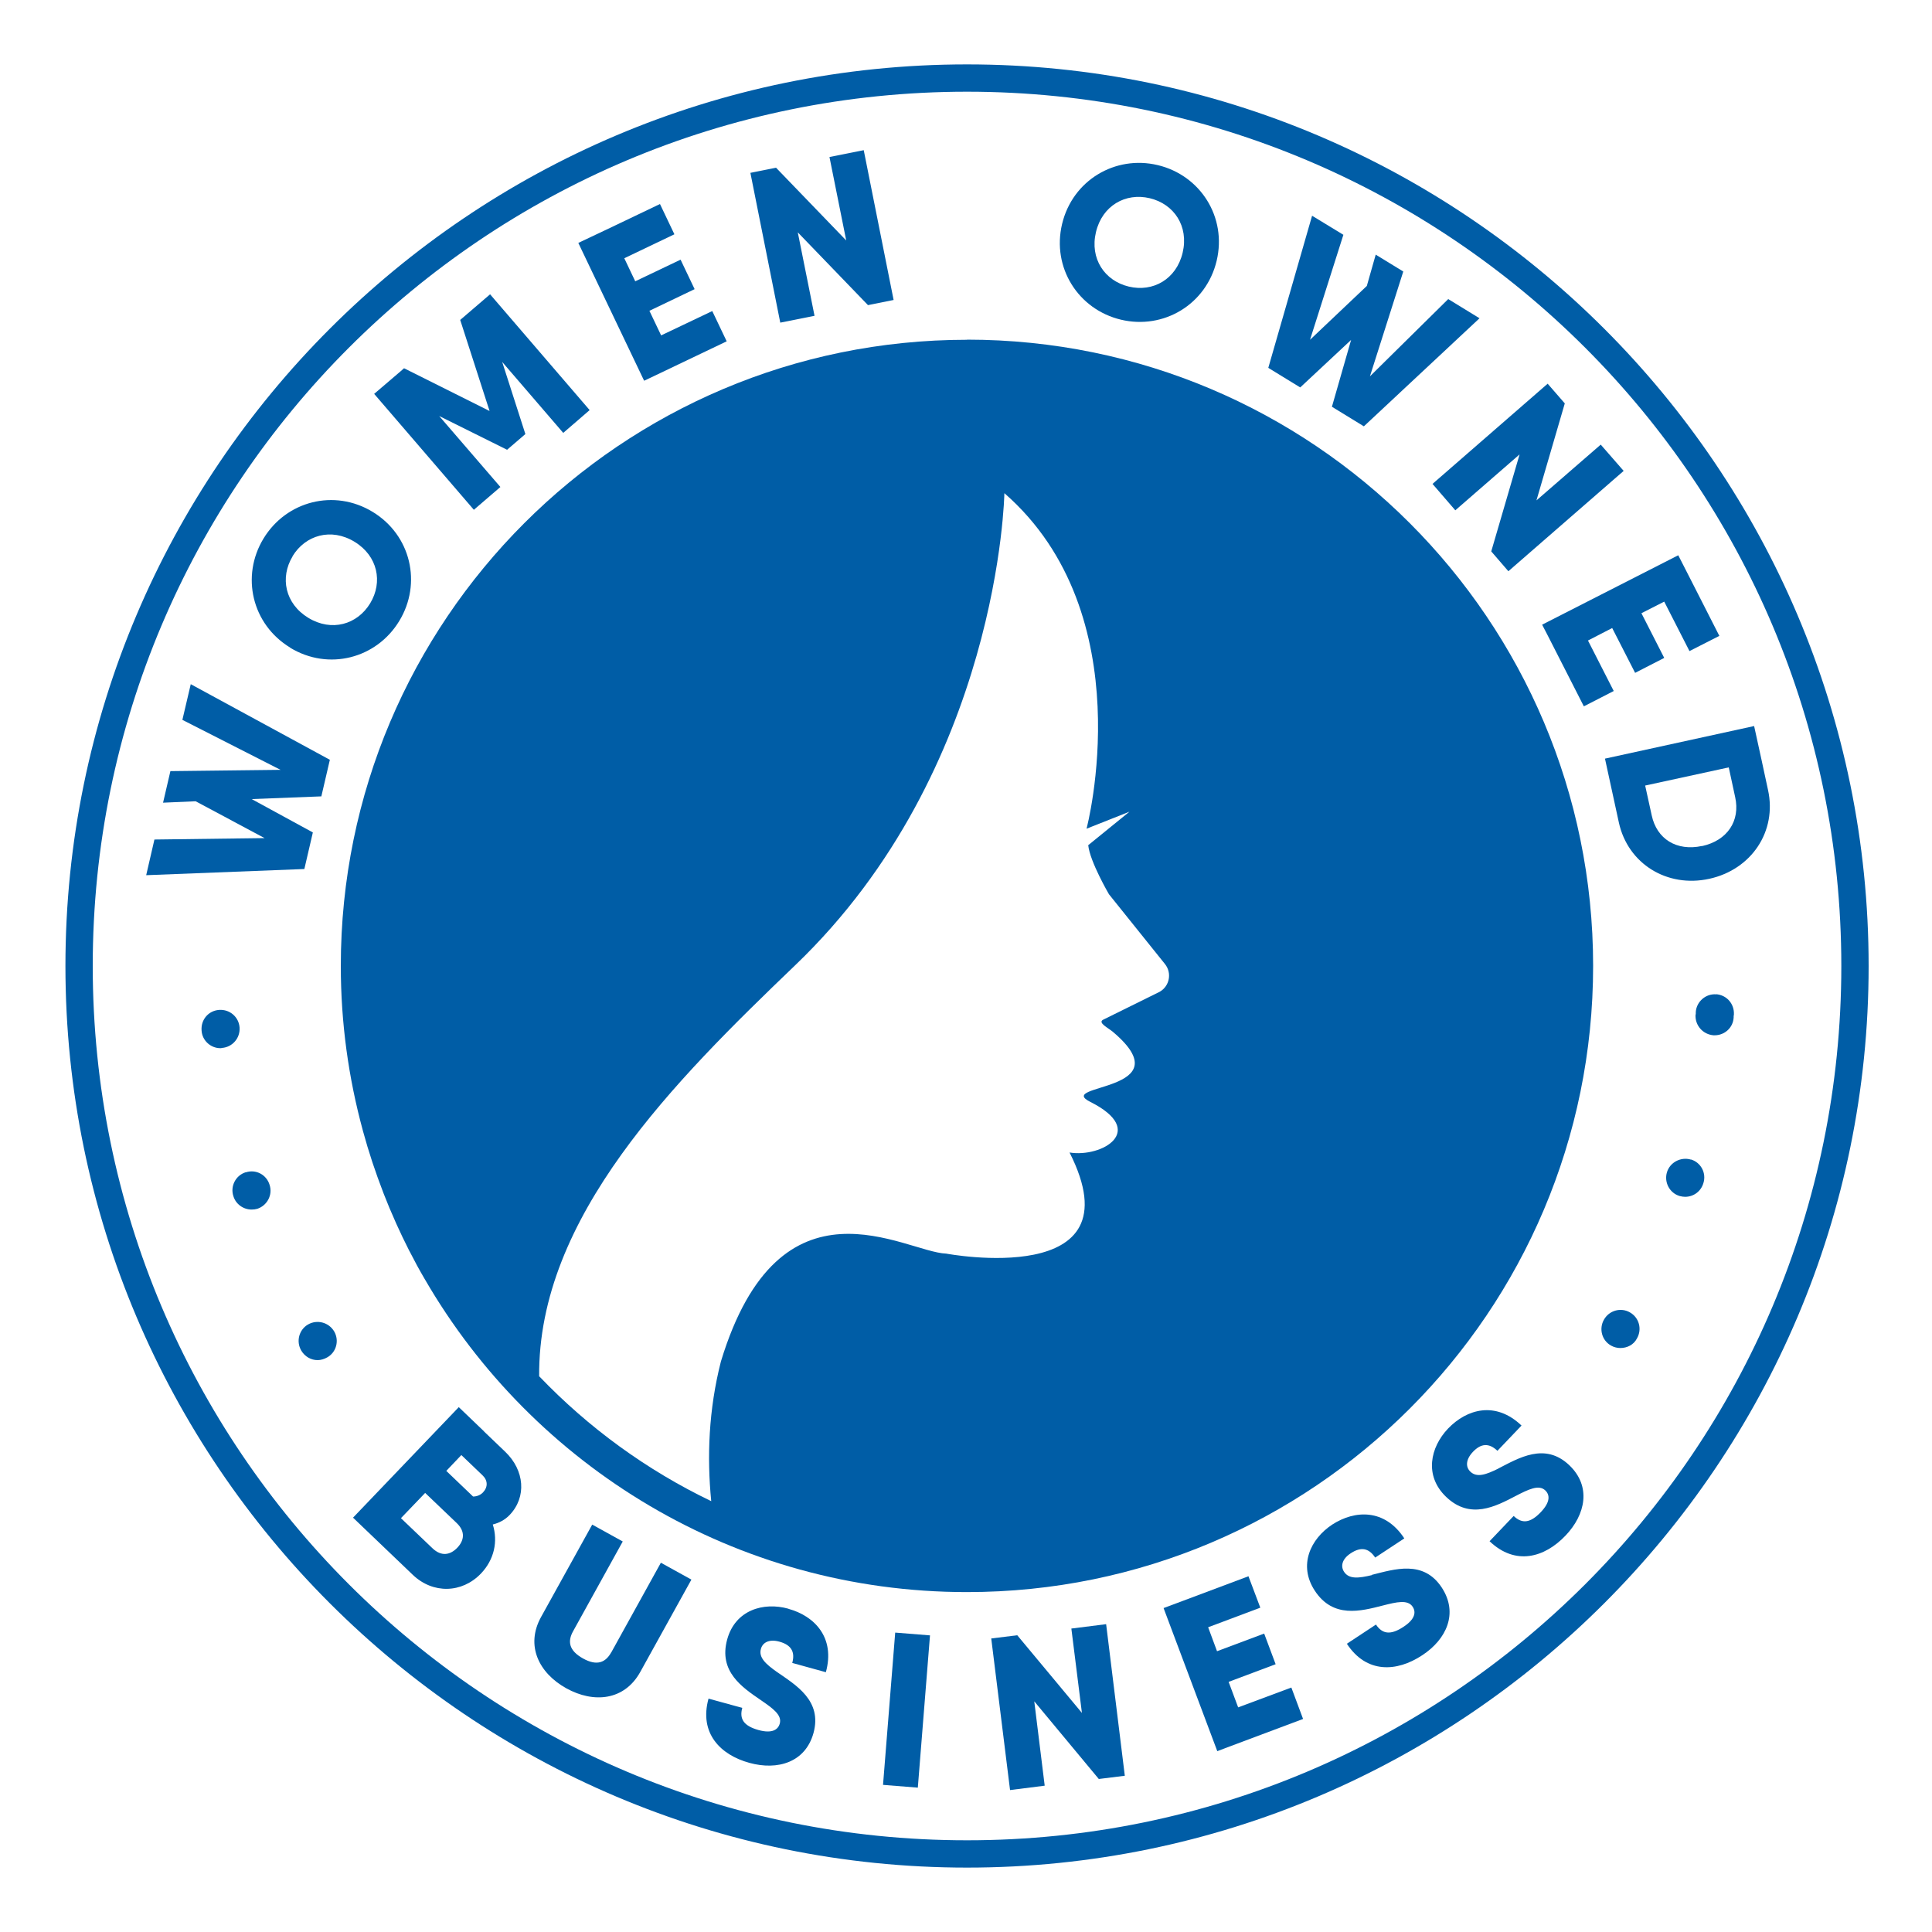
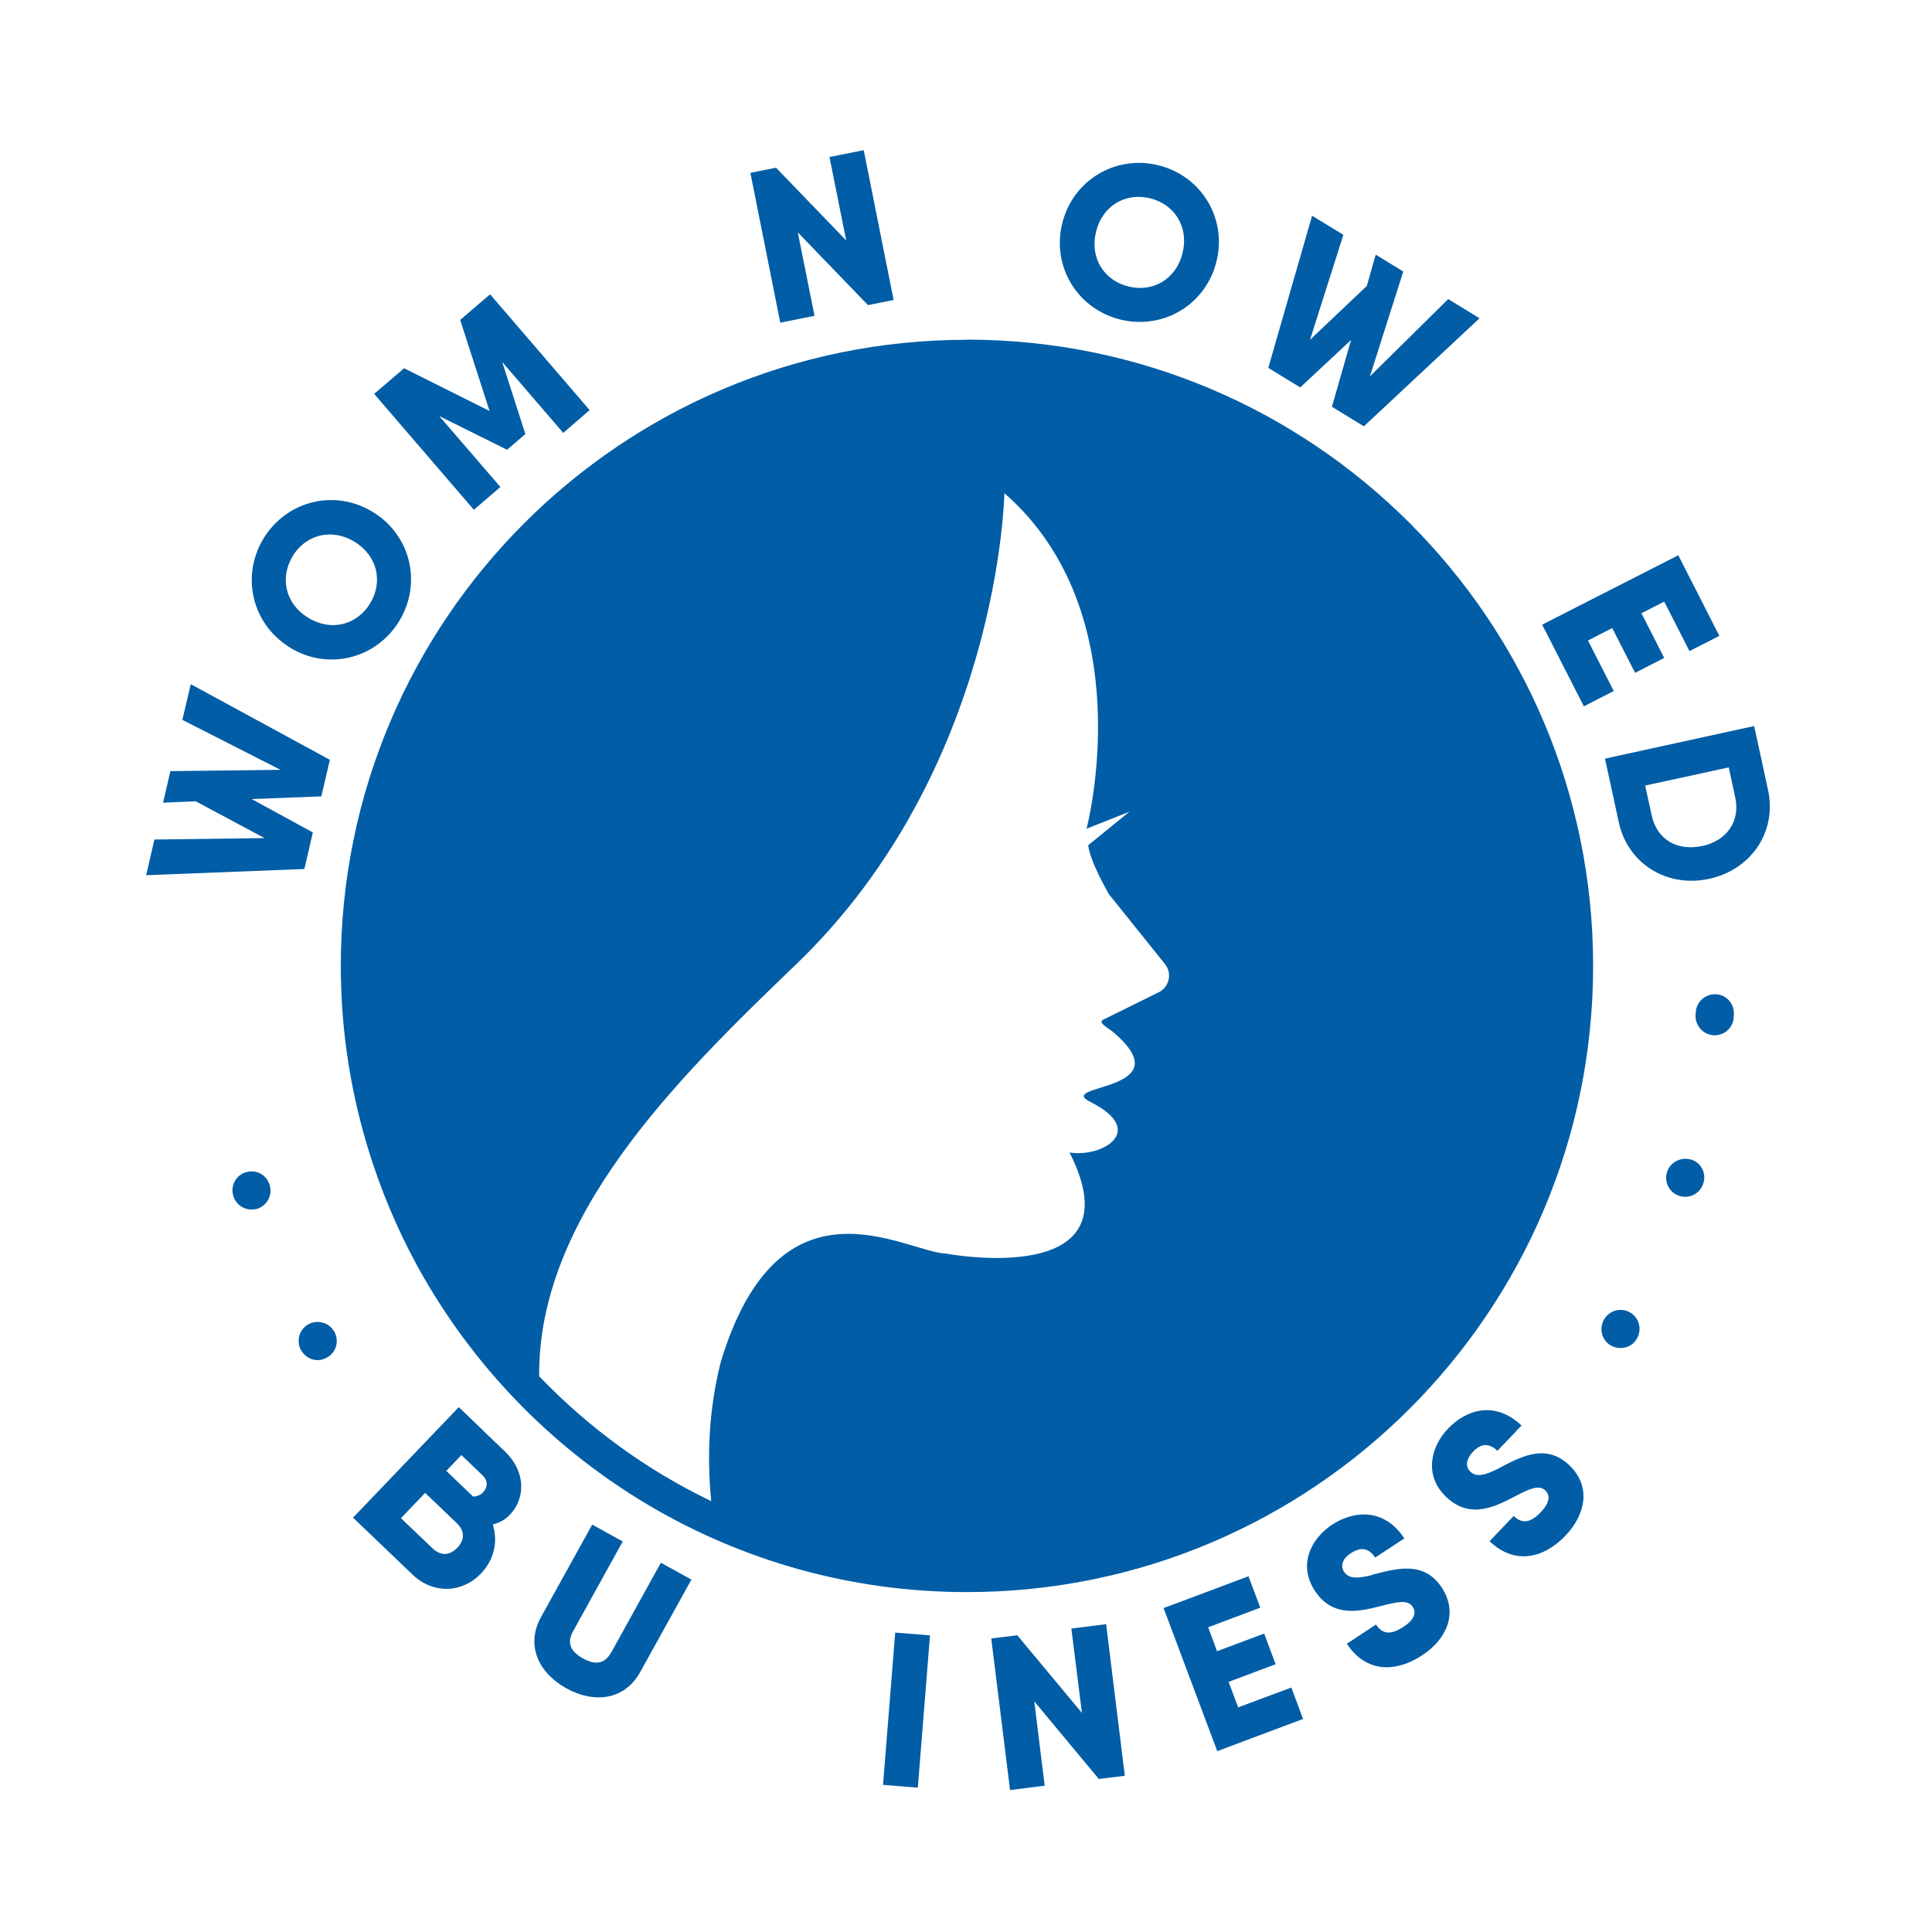
<svg xmlns="http://www.w3.org/2000/svg" id="Layer_1" data-name="Layer 1" viewBox="0 0 150 150">
  <defs>
    <style>
      .cls-1 {
        fill: #005da6;
      }
    </style>
  </defs>
-   <path class="cls-1" d="m75.08,5C36.48,5,5.08,36.4,5.08,75s31.4,70,70,70,70-31.4,70-70S113.68,5,75.08,5Zm0,137.88c-37.49,0-67.88-30.39-67.88-67.88S37.59,7.12,75.08,7.12s67.88,30.39,67.88,67.88-30.39,67.88-67.88,67.88Z" />
  <polygon class="cls-1" points="24.29 64.63 19.54 62.04 24.95 61.83 25.61 58.99 14.81 53.12 14.16 55.89 21.78 59.77 13.23 59.87 12.66 62.32 15.19 62.21 20.54 65.07 11.99 65.18 11.35 67.95 23.63 67.47 24.29 64.63" />
  <path class="cls-1" d="m22.53,50.29c2.98,1.81,6.7.84,8.47-2.08,1.77-2.91.91-6.66-2.07-8.47-2.98-1.81-6.7-.84-8.47,2.07s-.91,6.66,2.07,8.47Zm.18-7.1c1-1.65,3-2.23,4.81-1.13,1.81,1.1,2.22,3.13,1.22,4.78-1,1.65-2.99,2.23-4.8,1.13-1.81-1.1-2.22-3.13-1.22-4.78Z" />
  <polygon class="cls-1" points="38.85 37.81 34.1 32.3 39.37 34.92 40.79 33.7 38.99 28.1 43.73 33.61 45.78 31.84 38.05 22.85 35.73 24.84 38.01 31.91 31.37 28.59 31.11 28.82 29.05 30.58 36.79 39.58 38.85 37.81" />
-   <polygon class="cls-1" points="50.77 29.2 56.42 26.5 55.3 24.15 51.33 26.04 50.42 24.13 53.93 22.45 52.84 20.16 49.32 21.84 48.47 20.05 52.36 18.19 51.24 15.84 47.35 17.7 44.9 18.86 50.01 29.56 50.77 29.2" />
  <polygon class="cls-1" points="63.24 24.52 61.94 18.04 67.39 23.69 69.38 23.29 67.06 11.66 64.4 12.19 65.7 18.67 60.25 13.02 58.26 13.42 60.58 25.05 63.24 24.52" />
  <path class="cls-1" d="m87.03,24.82c3.31.79,6.62-1.18,7.43-4.57.81-3.39-1.26-6.64-4.57-7.43-3.31-.79-6.62,1.18-7.43,4.57-.81,3.39,1.26,6.64,4.57,7.43Zm-1.94-6.8c.49-2.06,2.3-3.08,4.18-2.63,1.88.45,3.04,2.17,2.55,4.23-.49,2.06-2.3,3.08-4.18,2.63-1.88-.45-3.04-2.17-2.55-4.23Z" />
  <polygon class="cls-1" points="104.9 26.39 103.41 31.58 105.89 33.1 114.87 24.71 112.44 23.22 106.36 29.22 108.95 21.08 106.81 19.77 106.12 22.2 101.71 26.38 104.3 18.23 101.87 16.75 98.47 28.56 100.95 30.08 104.9 26.39" />
-   <polygon class="cls-1" points="112.99 39.62 117.98 35.28 115.78 42.81 117.11 44.35 126.06 36.56 124.28 34.52 119.29 38.85 121.49 31.32 120.16 29.79 111.22 37.57 112.99 39.62" />
  <polygon class="cls-1" points="120.12 49.25 122.97 54.84 125.29 53.65 123.29 49.73 125.17 48.76 126.95 52.24 129.21 51.08 127.44 47.61 129.21 46.71 131.17 50.55 133.49 49.37 131.53 45.52 130.3 43.11 119.73 48.5 120.12 49.25" />
  <path class="cls-1" d="m137.27,61.34l-.5-2.32-.58-2.65-11.58,2.53.18.83.9,4.14c.7,3.19,3.74,5.08,7.02,4.36s5.26-3.69,4.56-6.89Zm-5.12,4.34c-1.99.43-3.52-.55-3.91-2.37l-.51-2.32,6.49-1.41.5,2.32c.4,1.82-.59,3.35-2.57,3.79Z" />
  <path class="cls-1" d="m37.58,111.13l-1.96-1.88-8.21,8.58.49.47,4.15,3.97c1.56,1.49,3.81,1.44,5.29-.1,1.04-1.09,1.33-2.5.92-3.81.49-.12.95-.36,1.31-.74,1.33-1.39,1.16-3.47-.35-4.91l-1.65-1.58Zm-2.08,9.04c-.53.55-1.22.71-1.93.03l-2.44-2.33,1.88-1.96,2.45,2.34c.7.67.57,1.37.04,1.92Zm2-4.3c-.19.2-.47.32-.77.32l-2.08-1.99,1.17-1.23,1.65,1.58c.41.39.42.91.03,1.32Z" />
  <path class="cls-1" d="m47.46,128.28c-.43.78-1.09,1.1-2.2.48-1.11-.62-1.2-1.34-.76-2.12l3.85-6.96-2.37-1.31-3.97,7.17c-1.23,2.22-.17,4.36,1.96,5.54,2.13,1.18,4.51.95,5.74-1.27l3.97-7.17-2.37-1.31-3.85,6.96Z" />
-   <path class="cls-1" d="m61.21,124.9c-1.94-.54-4.12.1-4.75,2.38-.69,2.5,1.17,3.73,2.63,4.73.9.62,1.64,1.14,1.45,1.81-.13.47-.59.79-1.65.5-1.14-.32-1.5-.85-1.26-1.72l-2.62-.72c-.74,2.68.91,4.37,3.18,4.99,2.19.6,4.34-.04,4.97-2.32.69-2.52-1.37-3.72-2.84-4.74-.85-.6-1.44-1.12-1.24-1.8.13-.47.62-.78,1.44-.55.9.25,1.23.78.99,1.65l2.61.72c.74-2.68-.87-4.36-2.9-4.92Z" />
  <rect class="cls-1" x="64.46" y="131.43" width="11.86" height="2.71" transform="translate(-67.59 192.36) rotate(-85.43)" />
  <polygon class="cls-1" points="83.18 126.44 84 132.99 78.98 126.96 76.96 127.21 78.42 138.98 81.11 138.64 80.3 132.09 85.31 138.12 87.33 137.87 85.88 126.1 83.18 126.44" />
  <polygon class="cls-1" points="96.13 132.56 95.39 130.58 99.04 129.21 98.15 126.83 94.49 128.2 93.8 126.34 97.85 124.82 96.93 122.38 92.88 123.9 90.34 124.85 94.51 135.96 95.3 135.66 101.17 133.46 100.26 131.02 96.13 132.56" />
  <path class="cls-1" d="m106.52,122.29c-1.01.24-1.78.34-2.17-.26-.27-.41-.18-.98.53-1.44.78-.51,1.39-.41,1.89.34l2.26-1.49c-1.52-2.32-3.84-2.21-5.6-1.07-1.68,1.11-2.65,3.15-1.35,5.13,1.42,2.17,3.57,1.59,5.29,1.15,1.06-.27,1.93-.48,2.31.1.27.41.2.96-.72,1.56-.99.65-1.63.57-2.13-.18l-2.26,1.49c1.52,2.32,3.87,2.2,5.84.9,1.9-1.24,2.83-3.27,1.53-5.26-1.43-2.18-3.69-1.42-5.43-.99Z" />
-   <path class="cls-1" d="m116.33,114.02c-.93.46-1.66.73-2.17.24-.36-.34-.39-.91.19-1.53.64-.68,1.26-.71,1.91-.09l1.87-1.96c-2.01-1.92-4.24-1.29-5.7.23-1.39,1.46-1.87,3.67-.15,5.31,1.87,1.79,3.84.74,5.41-.08.97-.5,1.78-.9,2.28-.43.36.34.42.89-.34,1.69-.82.86-1.46.92-2.11.3l-1.87,1.96c2.01,1.92,4.27,1.27,5.89-.43,1.57-1.64,2.02-3.83.3-5.47-1.89-1.8-3.92-.56-5.52.26Z" />
+   <path class="cls-1" d="m116.33,114.02c-.93.46-1.66.73-2.17.24-.36-.34-.39-.91.19-1.53.64-.68,1.26-.71,1.91-.09l1.87-1.96c-2.01-1.92-4.24-1.29-5.7.23-1.39,1.46-1.87,3.67-.15,5.31,1.87,1.79,3.84.74,5.41-.08.97-.5,1.78-.9,2.28-.43.36.34.42.89-.34,1.69-.82.86-1.46.92-2.11.3l-1.87,1.96c2.01,1.92,4.27,1.27,5.89-.43,1.57-1.64,2.02-3.83.3-5.47-1.89-1.8-3.92-.56-5.52.26" />
  <path class="cls-1" d="m75.08,26.38c-26.85,0-48.62,21.77-48.62,48.62,0,4.42.6,8.7,1.71,12.77,0,.04.02.07.03.11.21.77.44,1.53.69,2.29.02.05.03.1.05.15.25.74.51,1.48.79,2.2.02.05.04.1.06.16.28.72.58,1.44.9,2.15.02.05.04.09.06.14.32.71.66,1.42,1.01,2.11.02.04.04.08.06.11.36.71.74,1.41,1.14,2.09.01.02.02.04.03.05,8.41,14.51,24.1,24.28,42.08,24.28,26.85,0,48.62-21.77,48.62-48.62s-21.77-48.62-48.62-48.62Zm-33.22,80.5c-.11-12.39,10.52-22.96,19.89-31.95,15.89-15.23,16.23-36.64,16.23-36.64,10.79,9.42,6.38,26.05,6.38,26.05l3.33-1.32-3.2,2.6c.13,1.28,1.61,3.81,1.61,3.81l4.35,5.42c.55.69.36,1.71-.41,2.15l-4.41,2.18c-.4.23.41.63.76.92,5.6,4.72-4.55,4.04-1.74,5.45,4.48,2.25.9,4.34-1.61,3.93,5.41,10.68-9.58,7.85-9.58,7.85-3.18-.1-12.9-6.73-17.49,8.38-.95,3.73-1.09,7.4-.75,10.84-5.02-2.41-9.54-5.71-13.35-9.69Z" />
  <path class="cls-1" d="m133.23,77.2c-.8-.06-1.52.57-1.57,1.38v.13s0,.06-.02.08c-.04.83.57,1.52,1.4,1.59h.08c.78,0,1.44-.59,1.48-1.38v-.11s.02-.08.02-.13c.04-.83-.57-1.52-1.4-1.57Z" />
  <path class="cls-1" d="m126.54,101.89c-.7-.4-1.61-.15-2.01.57-.4.7-.17,1.61.55,2.01.23.13.49.19.72.19.53,0,1.04-.25,1.29-.74.42-.72.17-1.63-.55-2.03Z" />
  <path class="cls-1" d="m131.28,90.03c-.78-.23-1.63.21-1.86.99-.23.78.21,1.61.99,1.84.15.04.3.06.42.06.66,0,1.23-.42,1.42-1.06.25-.78-.19-1.61-.97-1.84Z" />
  <path class="cls-1" d="m19.09,91.01c-.78.23-1.23,1.08-.97,1.86.19.63.78,1.04,1.42,1.04.15,0,.3-.02.44-.06.76-.25,1.21-1.08.95-1.86-.23-.78-1.06-1.23-1.84-.97Z" />
  <path class="cls-1" d="m23.92,102.83c-.7.4-.95,1.31-.53,2.03.28.47.76.74,1.27.74.25,0,.51-.08.74-.21.72-.4.95-1.31.55-2.01-.42-.72-1.33-.95-2.03-.55Z" />
-   <path class="cls-1" d="m18.6,79.77c-.06-.81-.76-1.42-1.59-1.36-.83.06-1.42.76-1.36,1.59.04.78.7,1.38,1.46,1.38.04,0,.08,0,.13-.02.8-.06,1.42-.76,1.36-1.59Z" />
</svg>